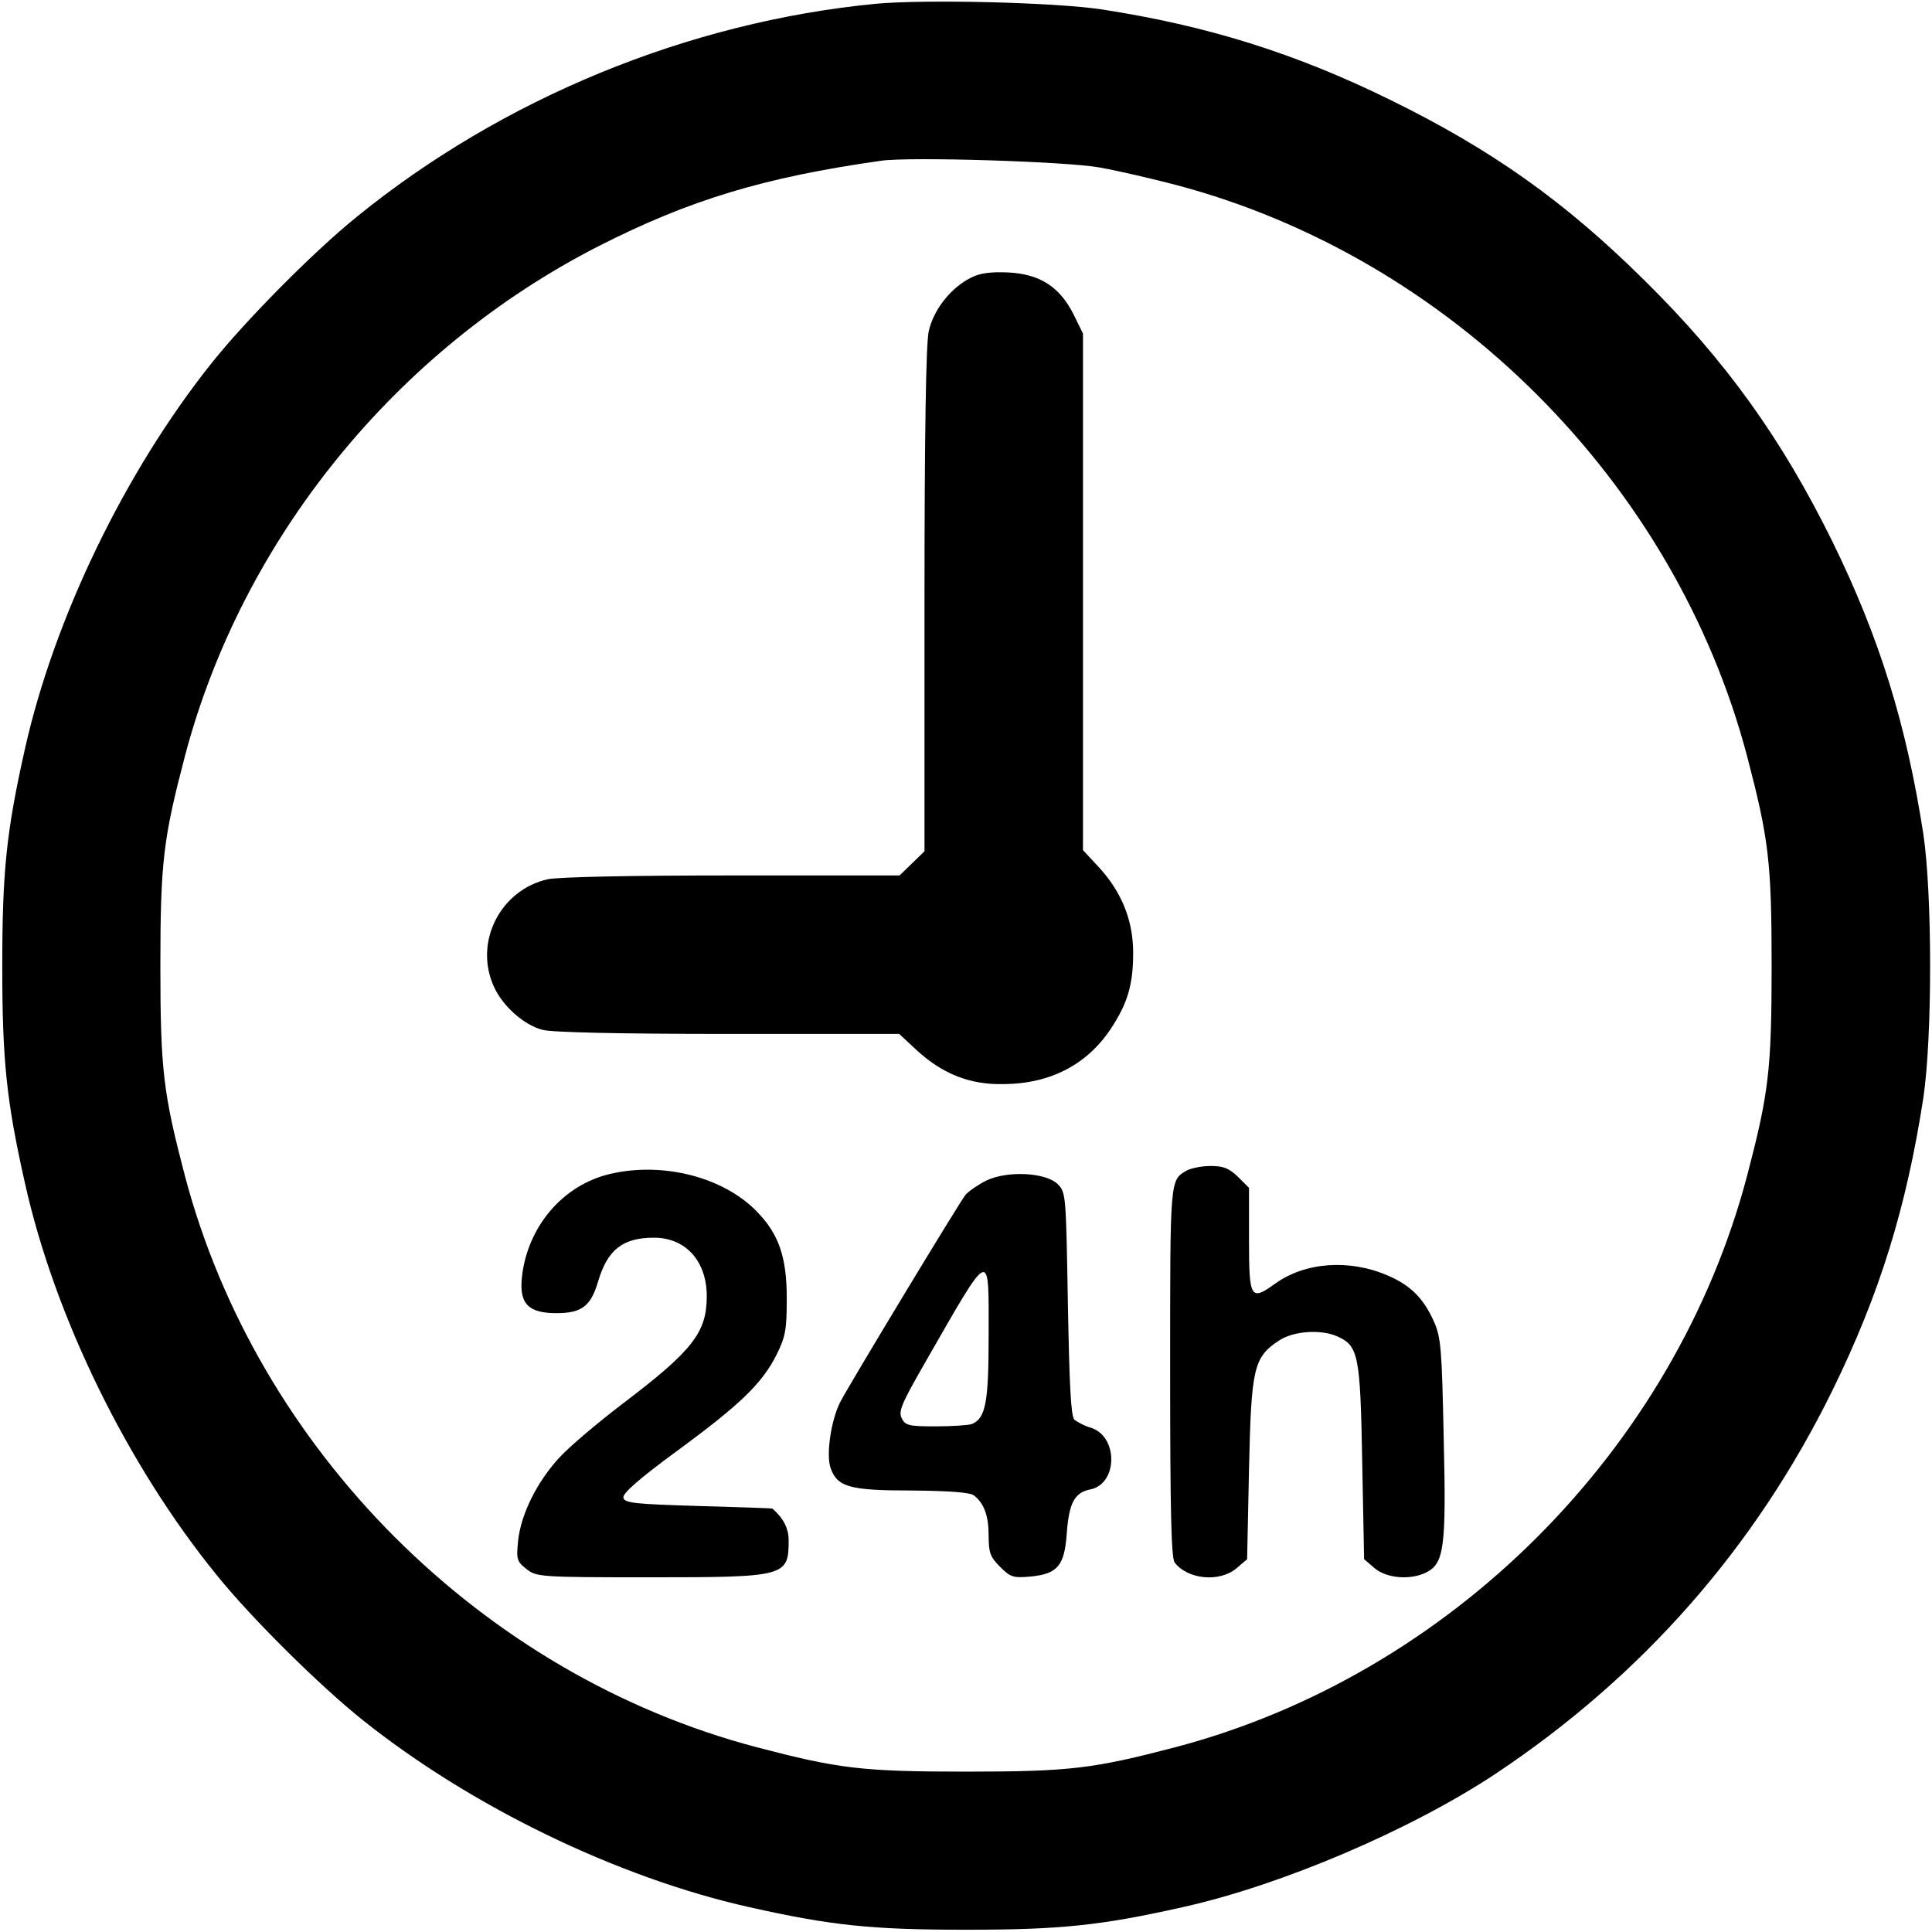
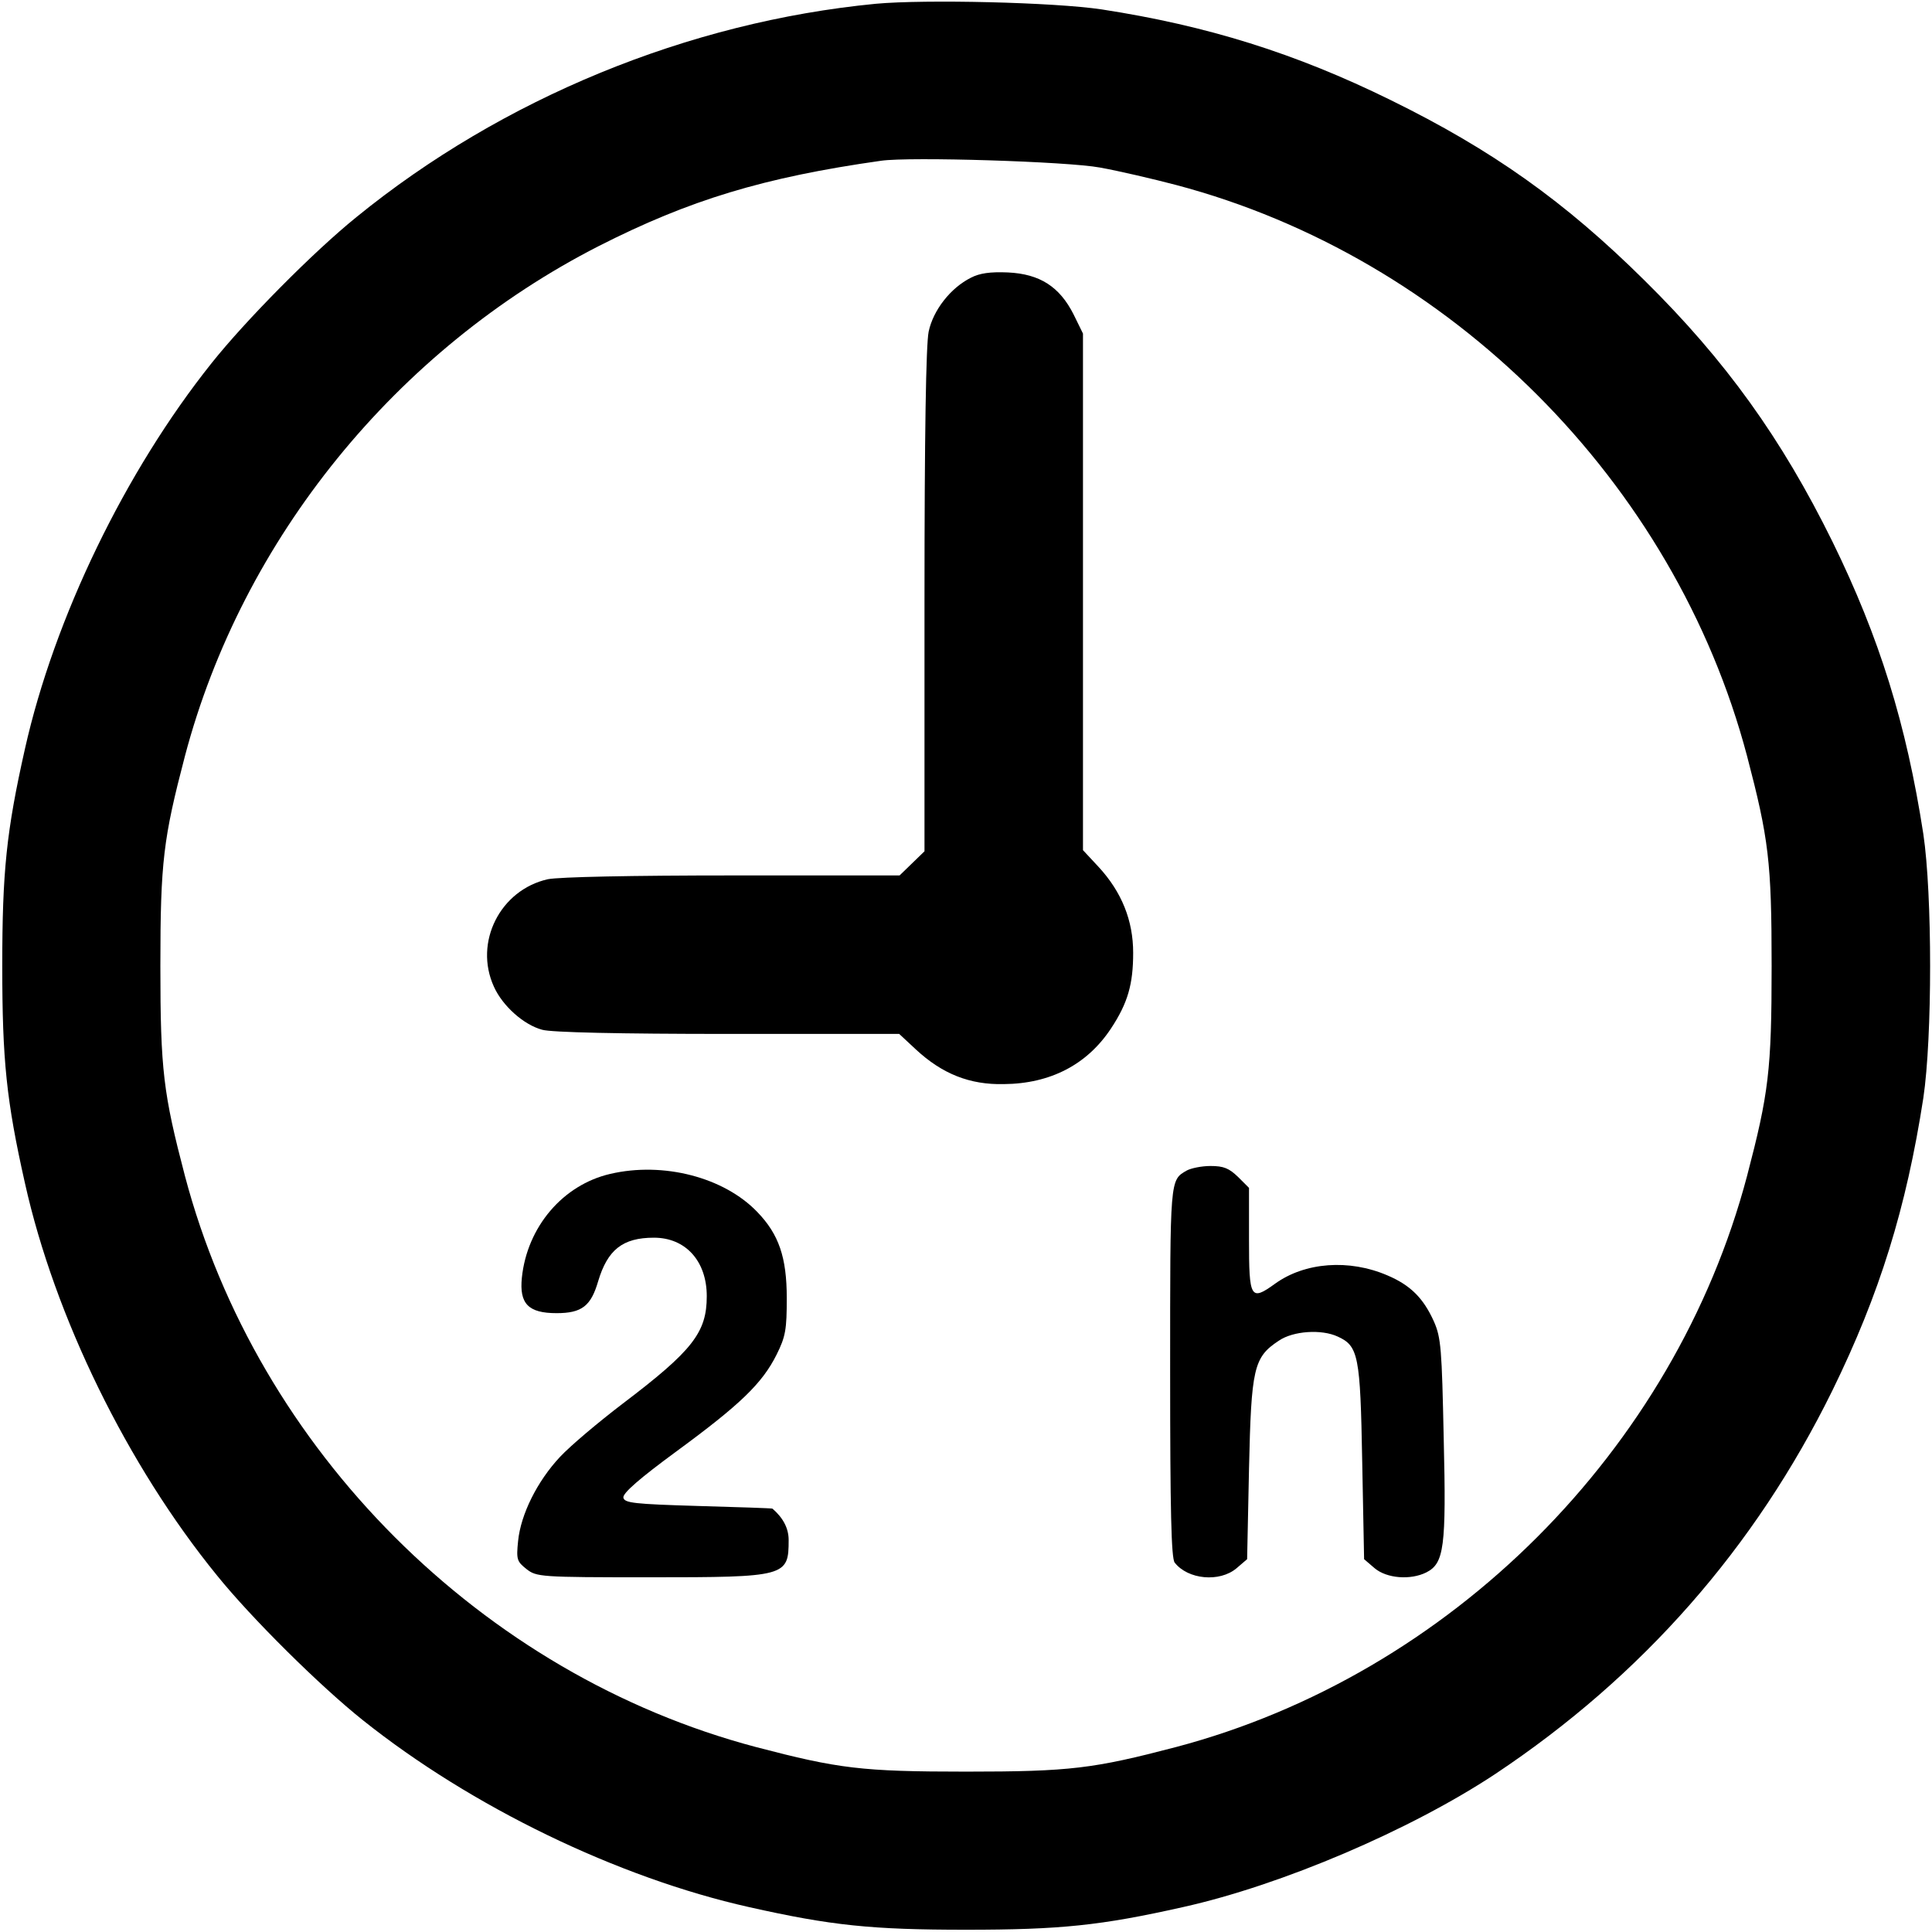
<svg xmlns="http://www.w3.org/2000/svg" width="512pt" height="512pt" viewBox="0 0 512 512" preserveAspectRatio="xMidYMid meet">
  <g transform="translate(0,512) scale(0.1,-0.1)" fill="#000000" stroke="none">
    <path d="M2321 5110 c-497 -48 -990 -251 -1376 -565 -114 -92 -294 -274 -384 -387 -229 -287 -417 -675 -495 -1023 -49 -218 -60 -325 -60 -575 0 -250 11 -357 60 -575 79 -355 272 -749 509 -1040 92 -114 274 -294 387 -384 287 -229 675 -417 1023 -495 218 -49 325 -60 575 -60 250 0 357 11 575 60 261 58 603 204 828 353 389 259 688 599 893 1016 125 255 196 484 241 775 24 161 24 539 0 700 -45 291 -116 520 -241 775 -134 272 -283 480 -498 692 -211 209 -404 346 -673 478 -252 124 -486 197 -765 240 -126 19 -468 27 -599 15z m594 -434 c50 -9 140 -30 201 -46 727 -192 1322 -787 1514 -1514 57 -218 65 -279 65 -556 0 -277 -8 -338 -65 -556 -192 -727 -787 -1322 -1514 -1514 -218 -57 -279 -65 -556 -65 -277 0 -338 8 -556 65 -727 192 -1322 787 -1514 1514 -57 218 -65 279 -65 556 0 277 8 338 65 556 152 576 560 1078 1097 1352 240 122 437 182 748 226 76 11 494 -2 580 -18z" />
    <path d="M2573 4384 c-54 -27 -100 -86 -112 -143 -7 -35 -11 -268 -11 -715 l0 -662 -33 -32 -33 -32 -441 0 c-270 0 -461 -4 -491 -10 -126 -28 -197 -167 -143 -285 23 -51 79 -101 128 -114 24 -7 206 -11 492 -11 l454 0 44 -41 c70 -65 143 -94 233 -92 124 1 221 52 284 147 45 68 59 118 59 201 0 85 -30 161 -92 228 l-41 44 0 685 0 684 -25 51 c-37 73 -89 107 -174 111 -47 2 -75 -2 -98 -14z" />
    <path d="M3145 2018 c-45 -26 -44 -19 -44 -533 0 -370 3 -494 12 -506 35 -45 119 -53 164 -15 l28 24 5 239 c6 267 12 296 79 340 38 26 113 31 156 11 55 -25 60 -50 65 -331 l5 -259 28 -24 c32 -27 95 -32 137 -11 47 24 53 66 46 355 -5 237 -7 267 -26 310 -28 62 -62 96 -123 122 -102 44 -219 35 -298 -22 -65 -47 -69 -39 -69 117 l0 137 -29 29 c-24 23 -38 29 -73 29 -24 0 -52 -6 -63 -12z" />
    <path d="M1617 2009 c-125 -29 -220 -140 -234 -275 -7 -69 17 -94 92 -94 67 0 91 19 110 84 25 84 65 116 148 116 84 0 140 -62 140 -155 0 -96 -37 -144 -223 -285 -63 -48 -138 -111 -166 -141 -60 -64 -104 -152 -111 -223 -5 -49 -3 -54 22 -74 27 -21 35 -22 327 -22 362 0 368 2 368 99 0 31 -15 59 -43 83 -1 1 -90 4 -197 7 -170 5 -195 8 -198 22 -2 12 43 51 141 123 169 124 227 180 265 256 24 48 27 67 27 150 0 108 -21 169 -78 228 -88 92 -249 134 -390 101z" />
-     <path d="M2615 1992 c-22 -11 -47 -28 -56 -38 -17 -21 -307 -501 -332 -549 -25 -49 -38 -140 -26 -175 18 -51 50 -60 216 -60 101 -1 153 -5 164 -13 27 -21 39 -54 39 -107 0 -44 4 -56 30 -82 28 -28 35 -30 81 -26 72 7 90 29 96 114 6 82 21 109 63 117 72 15 74 139 2 163 -18 5 -38 16 -45 22 -9 10 -13 91 -17 307 -5 288 -5 295 -27 317 -32 31 -132 36 -188 10z m5 -412 c0 -178 -8 -219 -45 -234 -9 -3 -52 -6 -95 -6 -70 0 -81 2 -90 21 -10 18 -1 39 61 147 178 310 169 306 169 72z" />
  </g>
</svg>